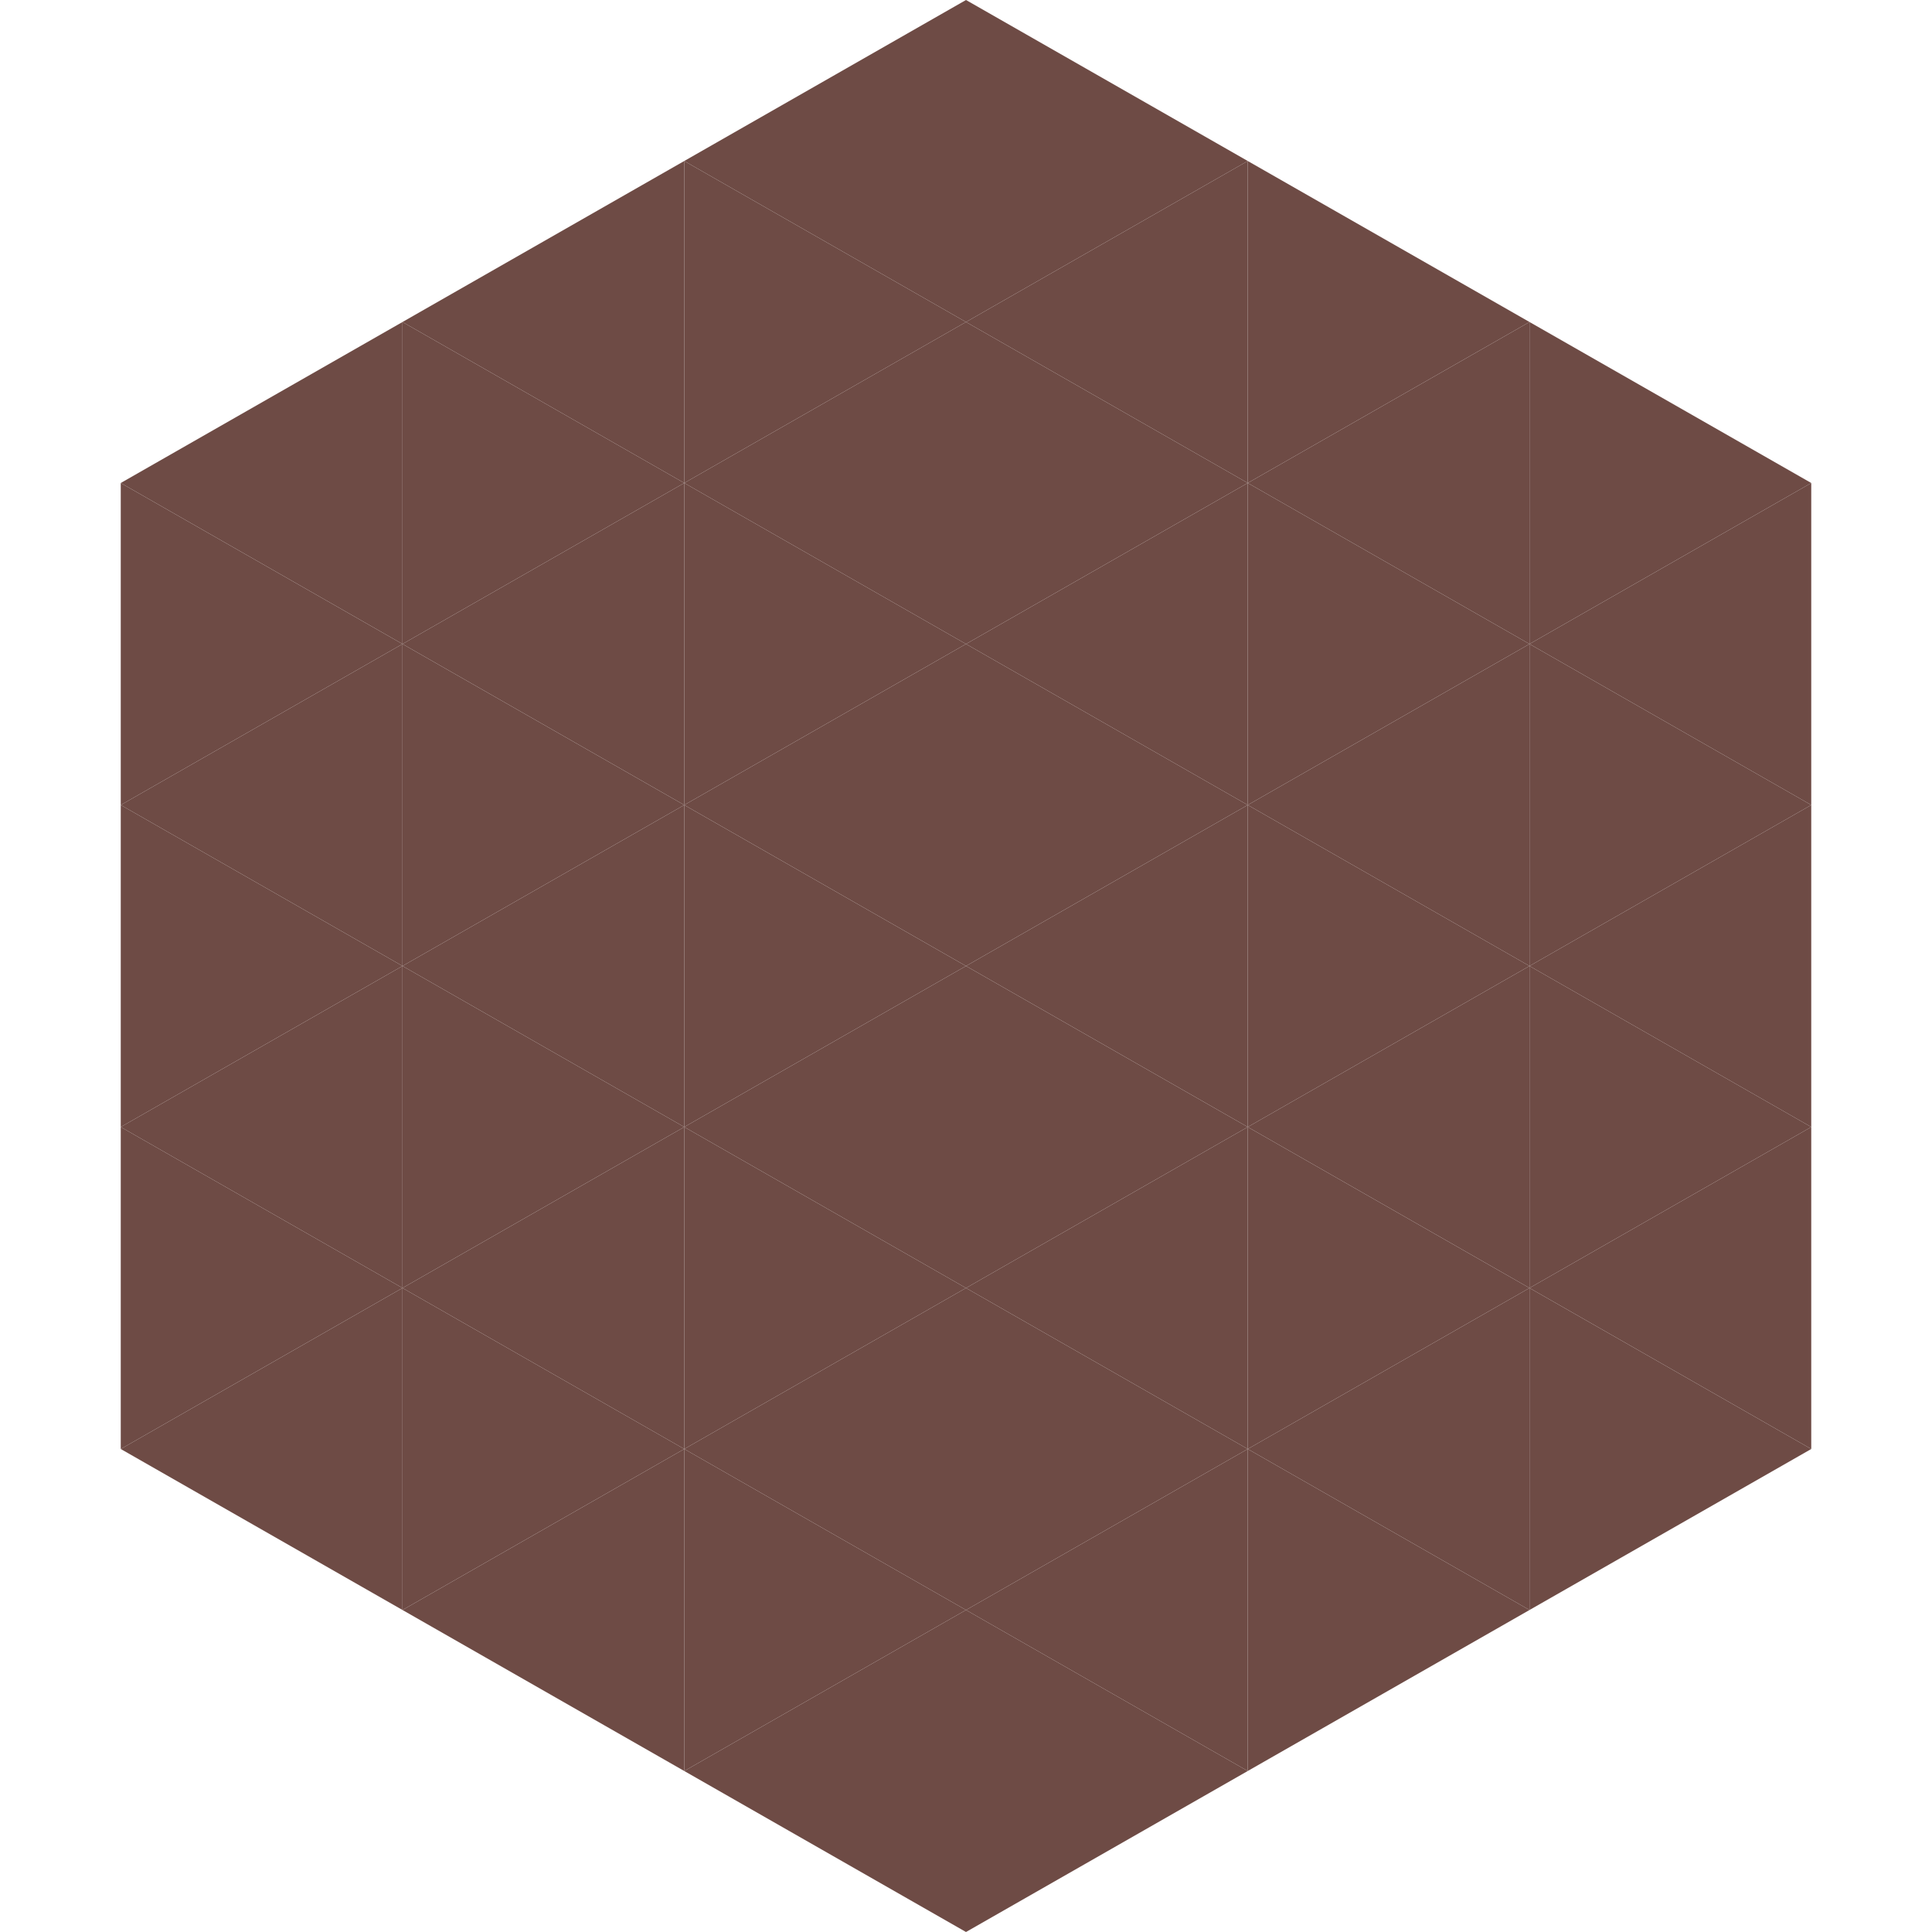
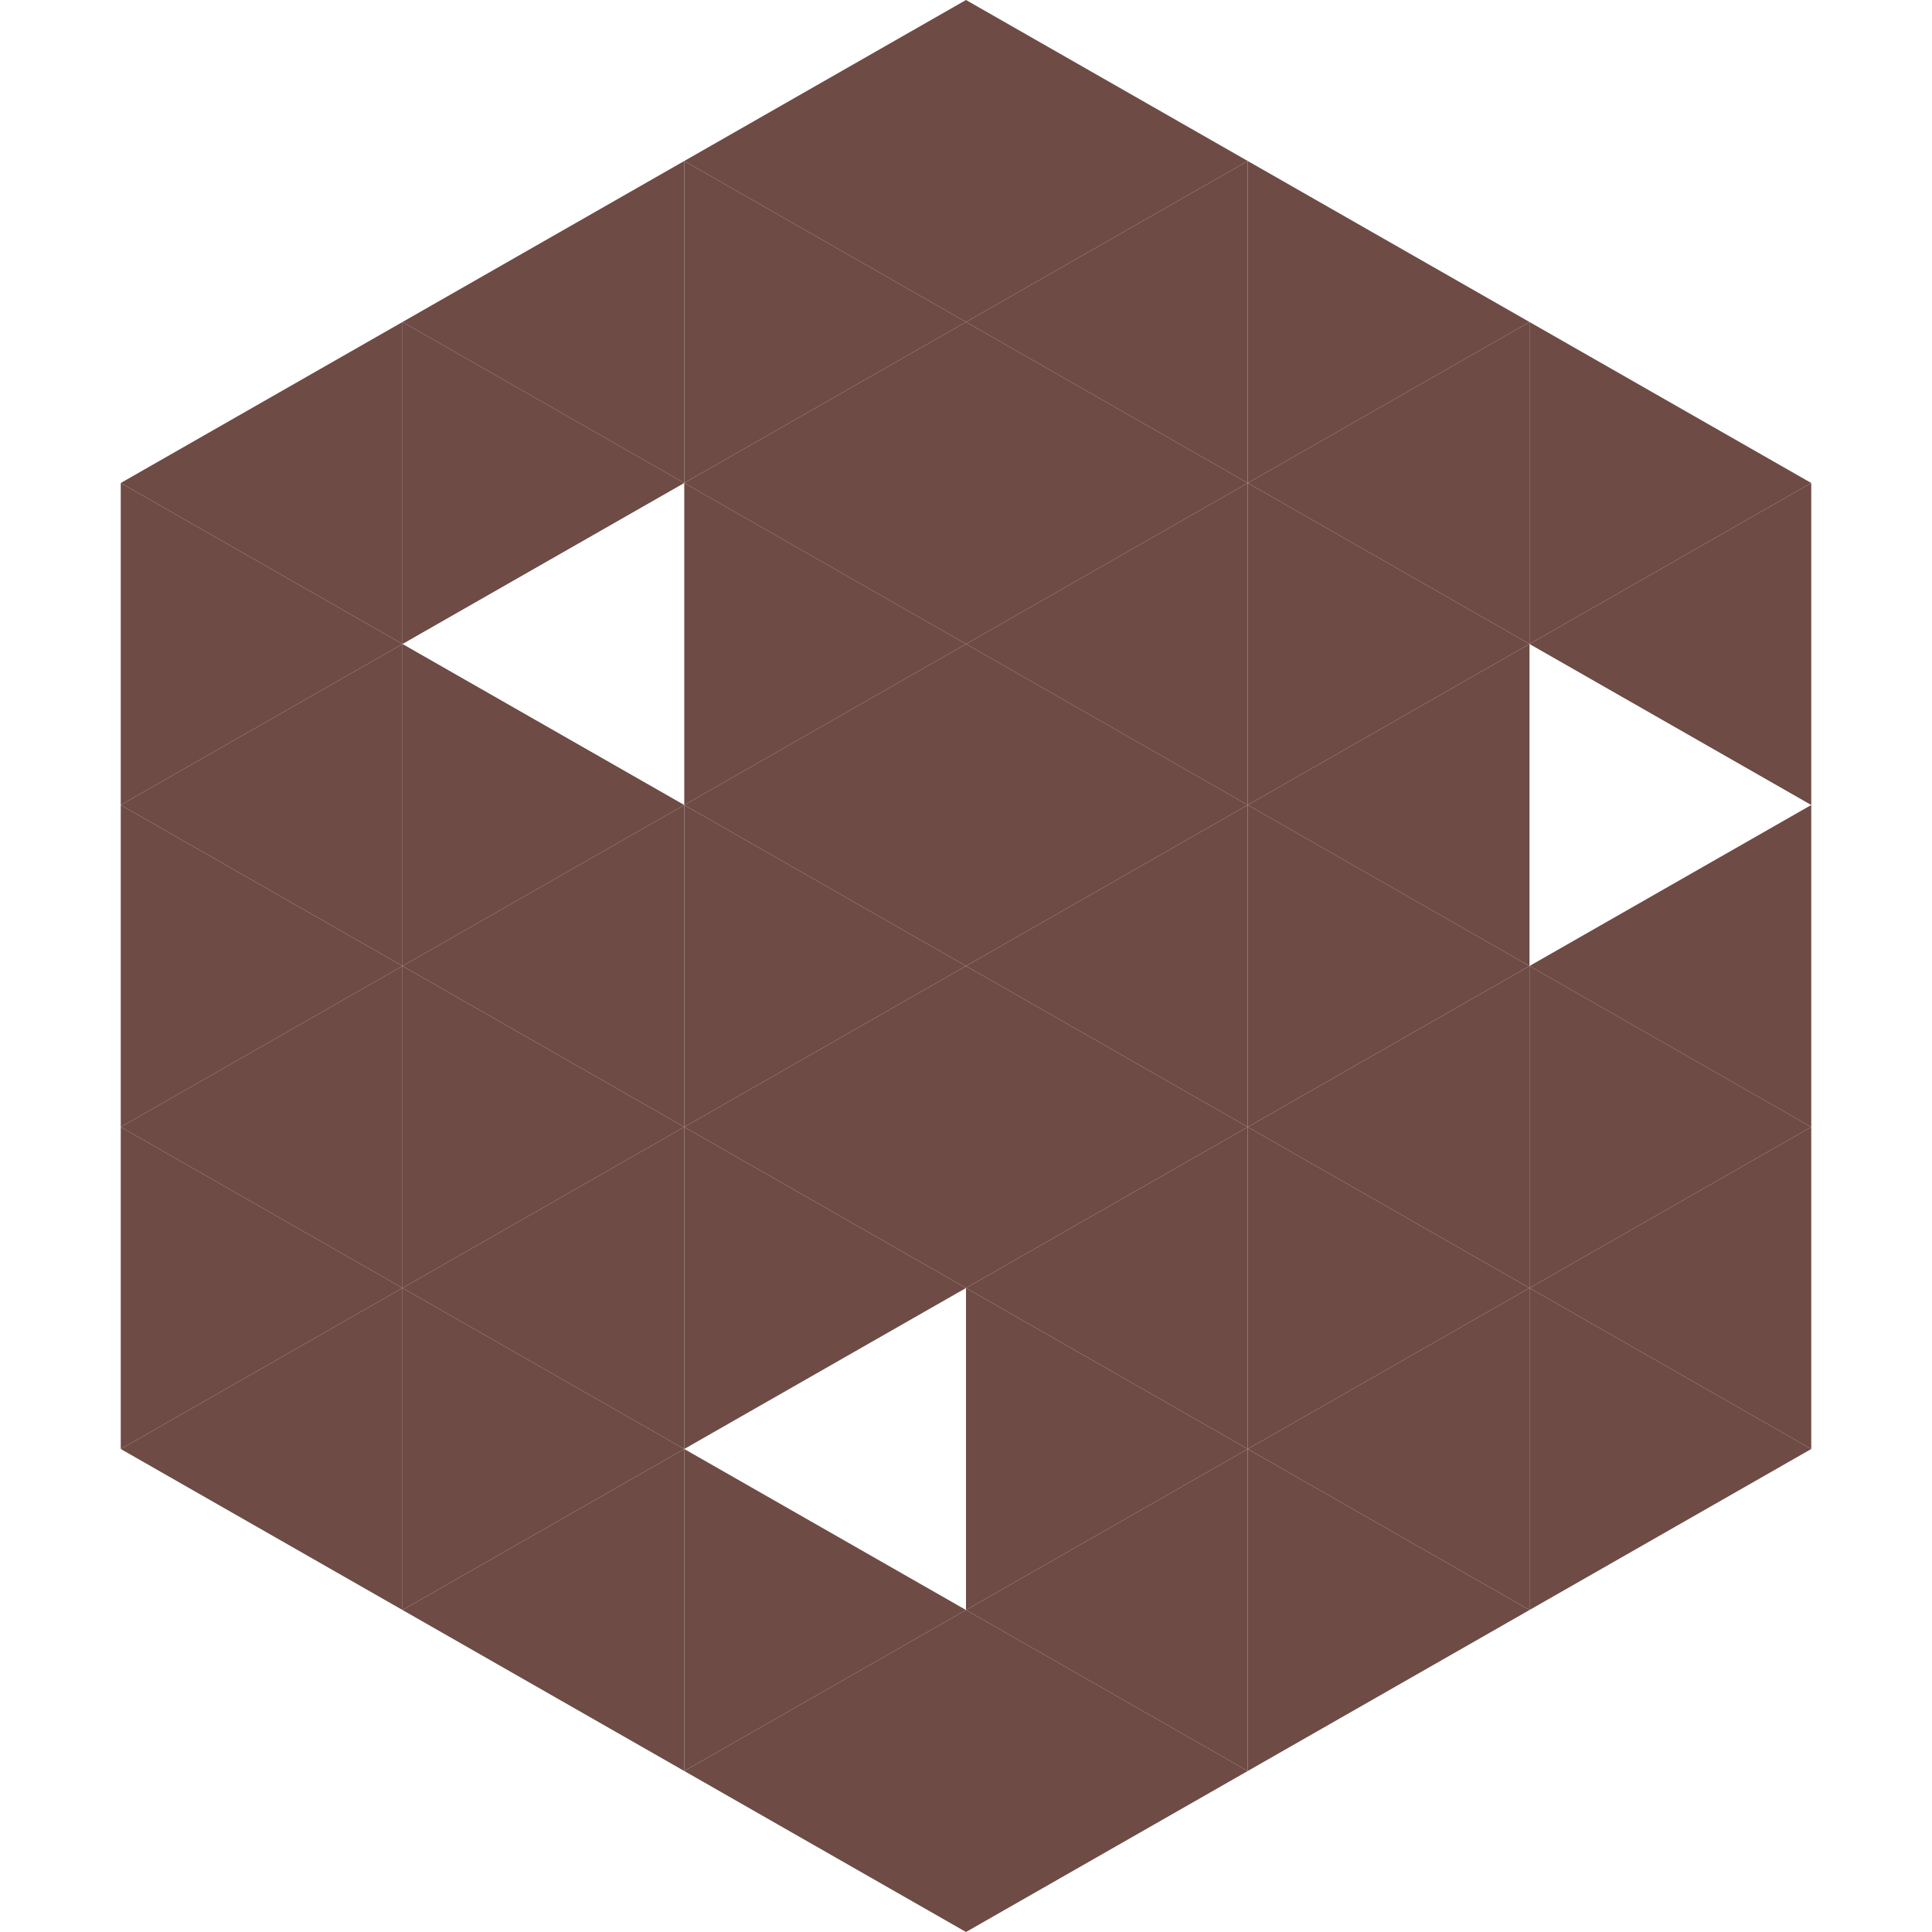
<svg xmlns="http://www.w3.org/2000/svg" width="240" height="240">
  <polygon points="50,40 15,60 50,80" style="fill:rgb(110,75,69)" />
  <polygon points="190,40 225,60 190,80" style="fill:rgb(110,75,69)" />
  <polygon points="15,60 50,80 15,100" style="fill:rgb(110,75,69)" />
  <polygon points="225,60 190,80 225,100" style="fill:rgb(110,75,69)" />
  <polygon points="50,80 15,100 50,120" style="fill:rgb(110,75,69)" />
-   <polygon points="190,80 225,100 190,120" style="fill:rgb(110,75,69)" />
  <polygon points="15,100 50,120 15,140" style="fill:rgb(110,75,69)" />
  <polygon points="225,100 190,120 225,140" style="fill:rgb(110,75,69)" />
  <polygon points="50,120 15,140 50,160" style="fill:rgb(110,75,69)" />
  <polygon points="190,120 225,140 190,160" style="fill:rgb(110,75,69)" />
  <polygon points="15,140 50,160 15,180" style="fill:rgb(110,75,69)" />
  <polygon points="225,140 190,160 225,180" style="fill:rgb(110,75,69)" />
  <polygon points="50,160 15,180 50,200" style="fill:rgb(110,75,69)" />
  <polygon points="190,160 225,180 190,200" style="fill:rgb(110,75,69)" />
  <polygon points="15,180 50,200 15,220" style="fill:rgb(255,255,255); fill-opacity:0" />
  <polygon points="225,180 190,200 225,220" style="fill:rgb(255,255,255); fill-opacity:0" />
  <polygon points="50,0 85,20 50,40" style="fill:rgb(255,255,255); fill-opacity:0" />
  <polygon points="190,0 155,20 190,40" style="fill:rgb(255,255,255); fill-opacity:0" />
  <polygon points="85,20 50,40 85,60" style="fill:rgb(110,75,69)" />
  <polygon points="155,20 190,40 155,60" style="fill:rgb(110,75,69)" />
  <polygon points="50,40 85,60 50,80" style="fill:rgb(110,75,69)" />
  <polygon points="190,40 155,60 190,80" style="fill:rgb(110,75,69)" />
-   <polygon points="85,60 50,80 85,100" style="fill:rgb(110,75,69)" />
  <polygon points="155,60 190,80 155,100" style="fill:rgb(110,75,69)" />
  <polygon points="50,80 85,100 50,120" style="fill:rgb(110,75,69)" />
  <polygon points="190,80 155,100 190,120" style="fill:rgb(110,75,69)" />
  <polygon points="85,100 50,120 85,140" style="fill:rgb(110,75,69)" />
  <polygon points="155,100 190,120 155,140" style="fill:rgb(110,75,69)" />
  <polygon points="50,120 85,140 50,160" style="fill:rgb(110,75,69)" />
  <polygon points="190,120 155,140 190,160" style="fill:rgb(110,75,69)" />
  <polygon points="85,140 50,160 85,180" style="fill:rgb(110,75,69)" />
  <polygon points="155,140 190,160 155,180" style="fill:rgb(110,75,69)" />
  <polygon points="50,160 85,180 50,200" style="fill:rgb(110,75,69)" />
  <polygon points="190,160 155,180 190,200" style="fill:rgb(110,75,69)" />
  <polygon points="85,180 50,200 85,220" style="fill:rgb(110,75,69)" />
  <polygon points="155,180 190,200 155,220" style="fill:rgb(110,75,69)" />
  <polygon points="120,0 85,20 120,40" style="fill:rgb(110,75,69)" />
  <polygon points="120,0 155,20 120,40" style="fill:rgb(110,75,69)" />
  <polygon points="85,20 120,40 85,60" style="fill:rgb(110,75,69)" />
  <polygon points="155,20 120,40 155,60" style="fill:rgb(110,75,69)" />
  <polygon points="120,40 85,60 120,80" style="fill:rgb(110,75,69)" />
  <polygon points="120,40 155,60 120,80" style="fill:rgb(110,75,69)" />
  <polygon points="85,60 120,80 85,100" style="fill:rgb(110,75,69)" />
  <polygon points="155,60 120,80 155,100" style="fill:rgb(110,75,69)" />
  <polygon points="120,80 85,100 120,120" style="fill:rgb(110,75,69)" />
  <polygon points="120,80 155,100 120,120" style="fill:rgb(110,75,69)" />
  <polygon points="85,100 120,120 85,140" style="fill:rgb(110,75,69)" />
  <polygon points="155,100 120,120 155,140" style="fill:rgb(110,75,69)" />
  <polygon points="120,120 85,140 120,160" style="fill:rgb(110,75,69)" />
  <polygon points="120,120 155,140 120,160" style="fill:rgb(110,75,69)" />
  <polygon points="85,140 120,160 85,180" style="fill:rgb(110,75,69)" />
  <polygon points="155,140 120,160 155,180" style="fill:rgb(110,75,69)" />
-   <polygon points="120,160 85,180 120,200" style="fill:rgb(110,75,69)" />
  <polygon points="120,160 155,180 120,200" style="fill:rgb(110,75,69)" />
  <polygon points="85,180 120,200 85,220" style="fill:rgb(110,75,69)" />
  <polygon points="155,180 120,200 155,220" style="fill:rgb(110,75,69)" />
  <polygon points="120,200 85,220 120,240" style="fill:rgb(110,75,69)" />
  <polygon points="120,200 155,220 120,240" style="fill:rgb(110,75,69)" />
  <polygon points="85,220 120,240 85,260" style="fill:rgb(255,255,255); fill-opacity:0" />
-   <polygon points="155,220 120,240 155,260" style="fill:rgb(255,255,255); fill-opacity:0" />
</svg>